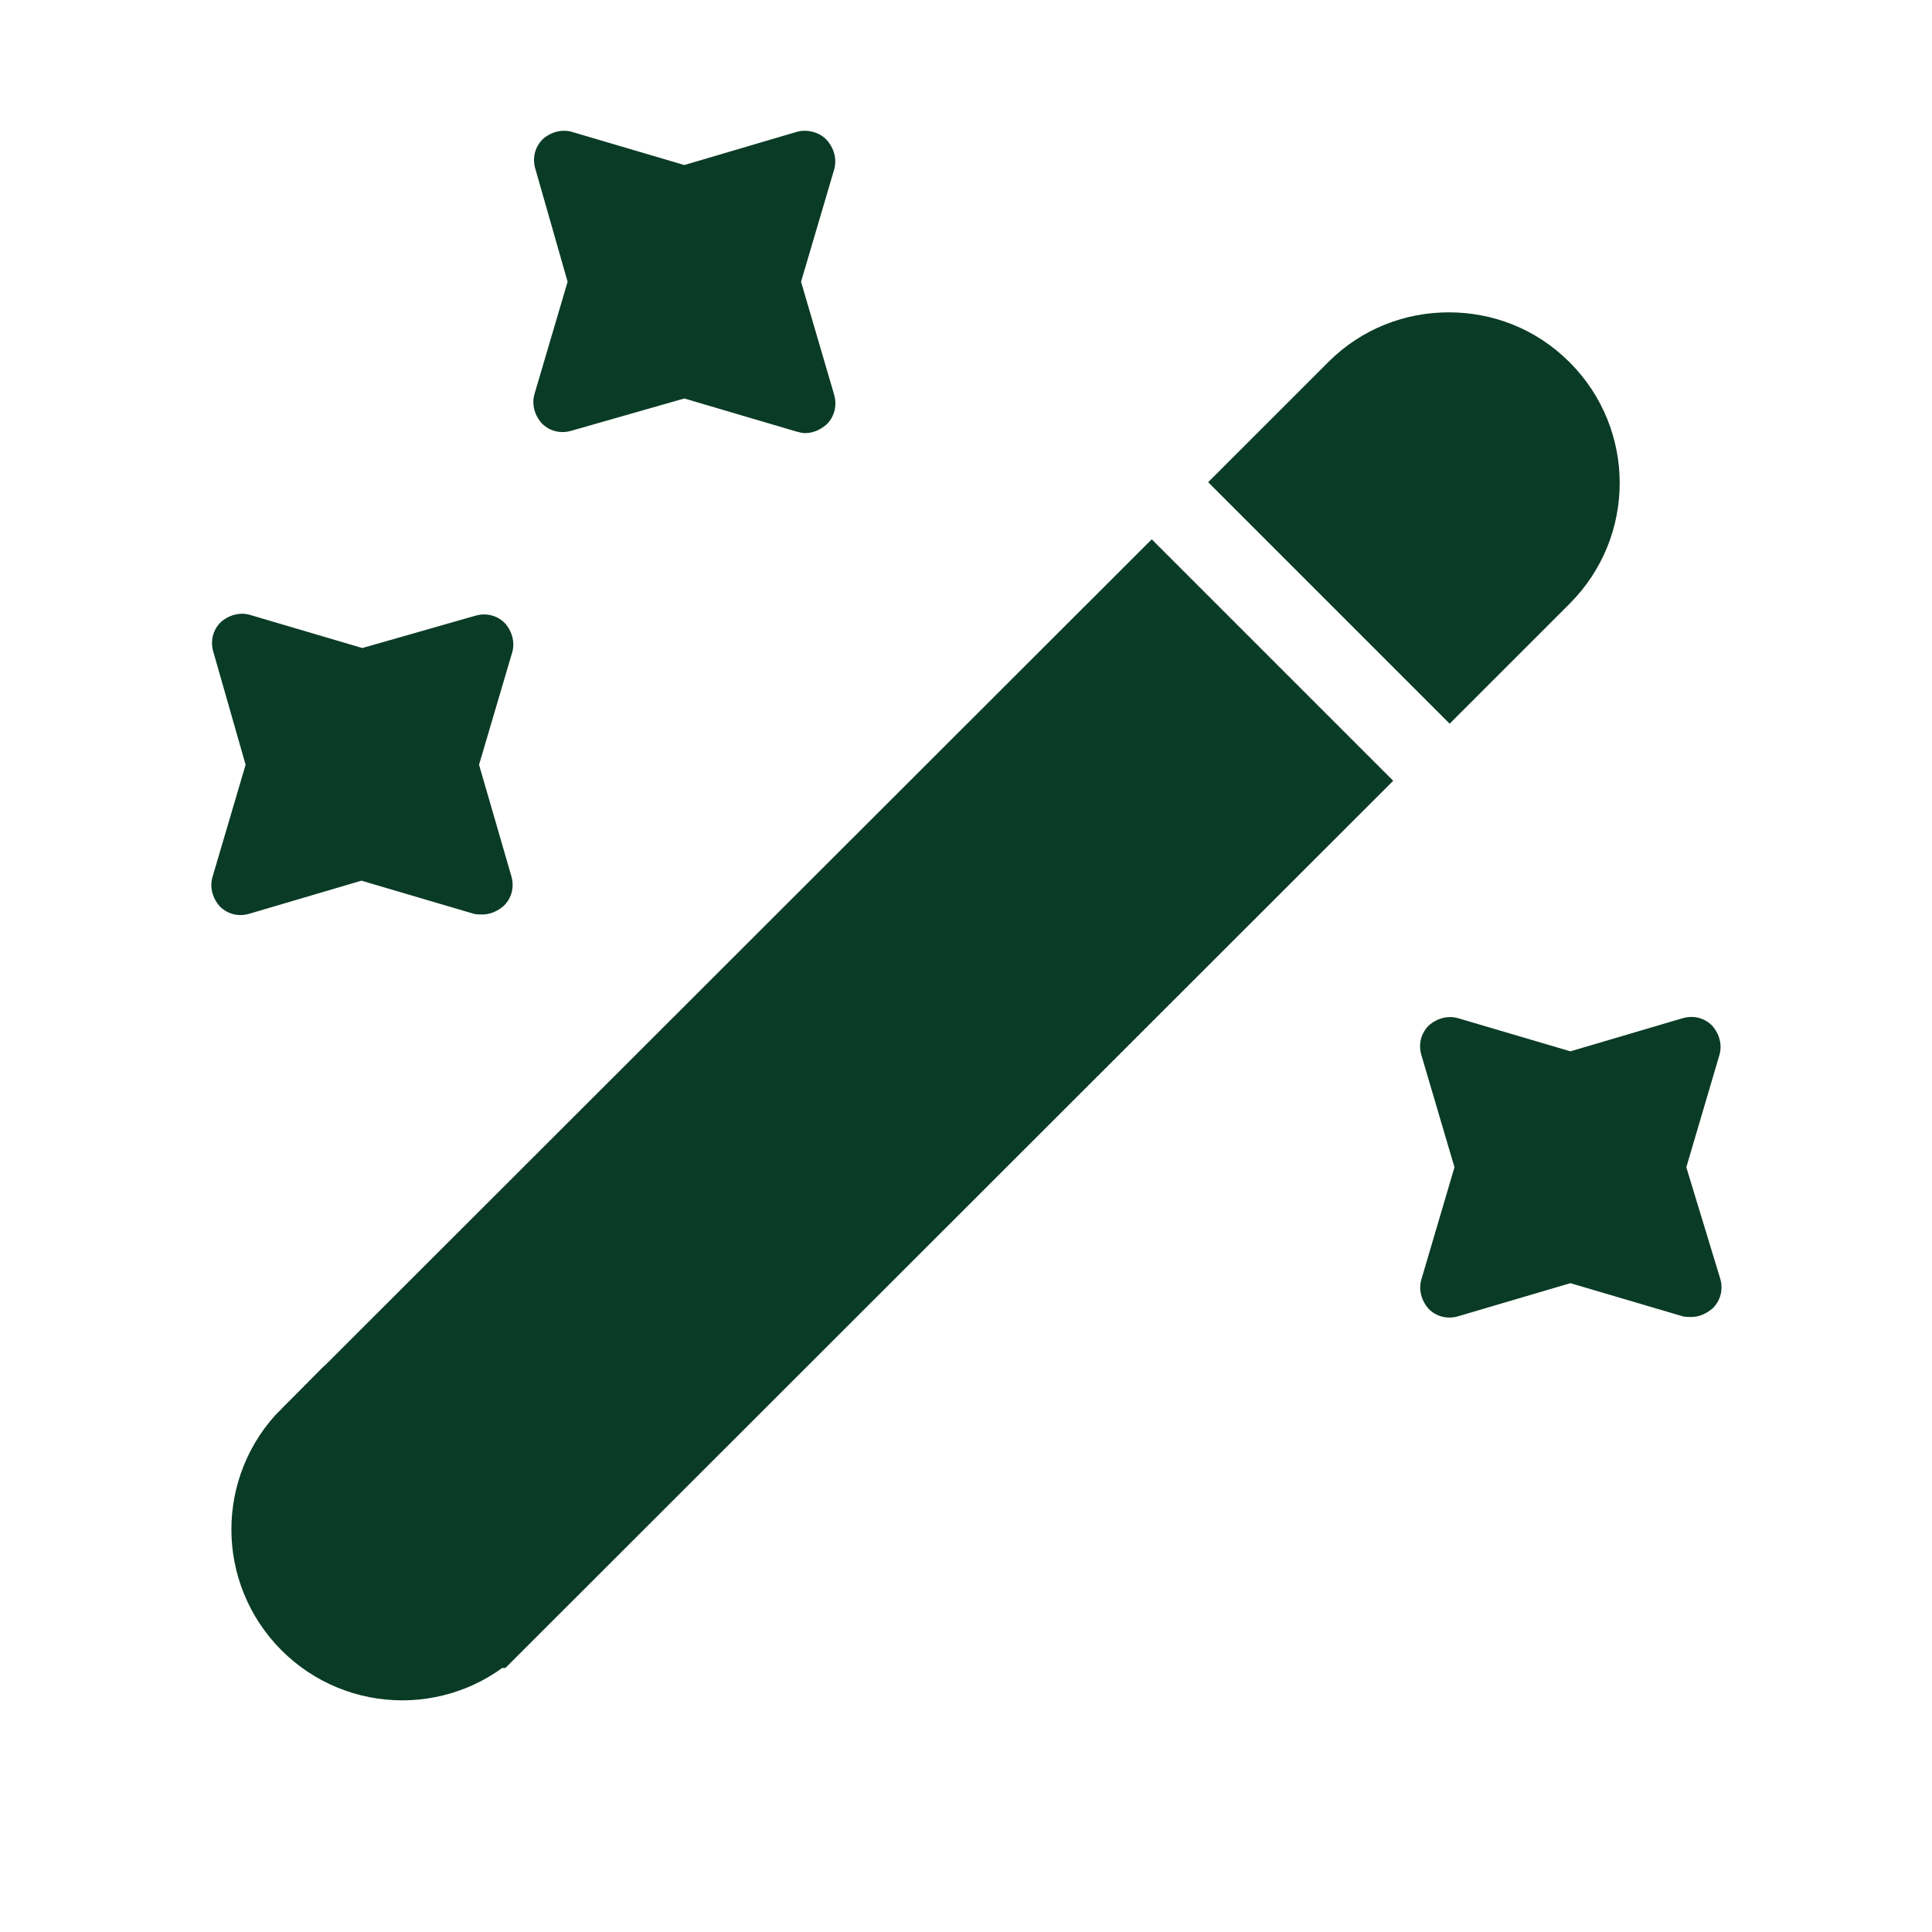
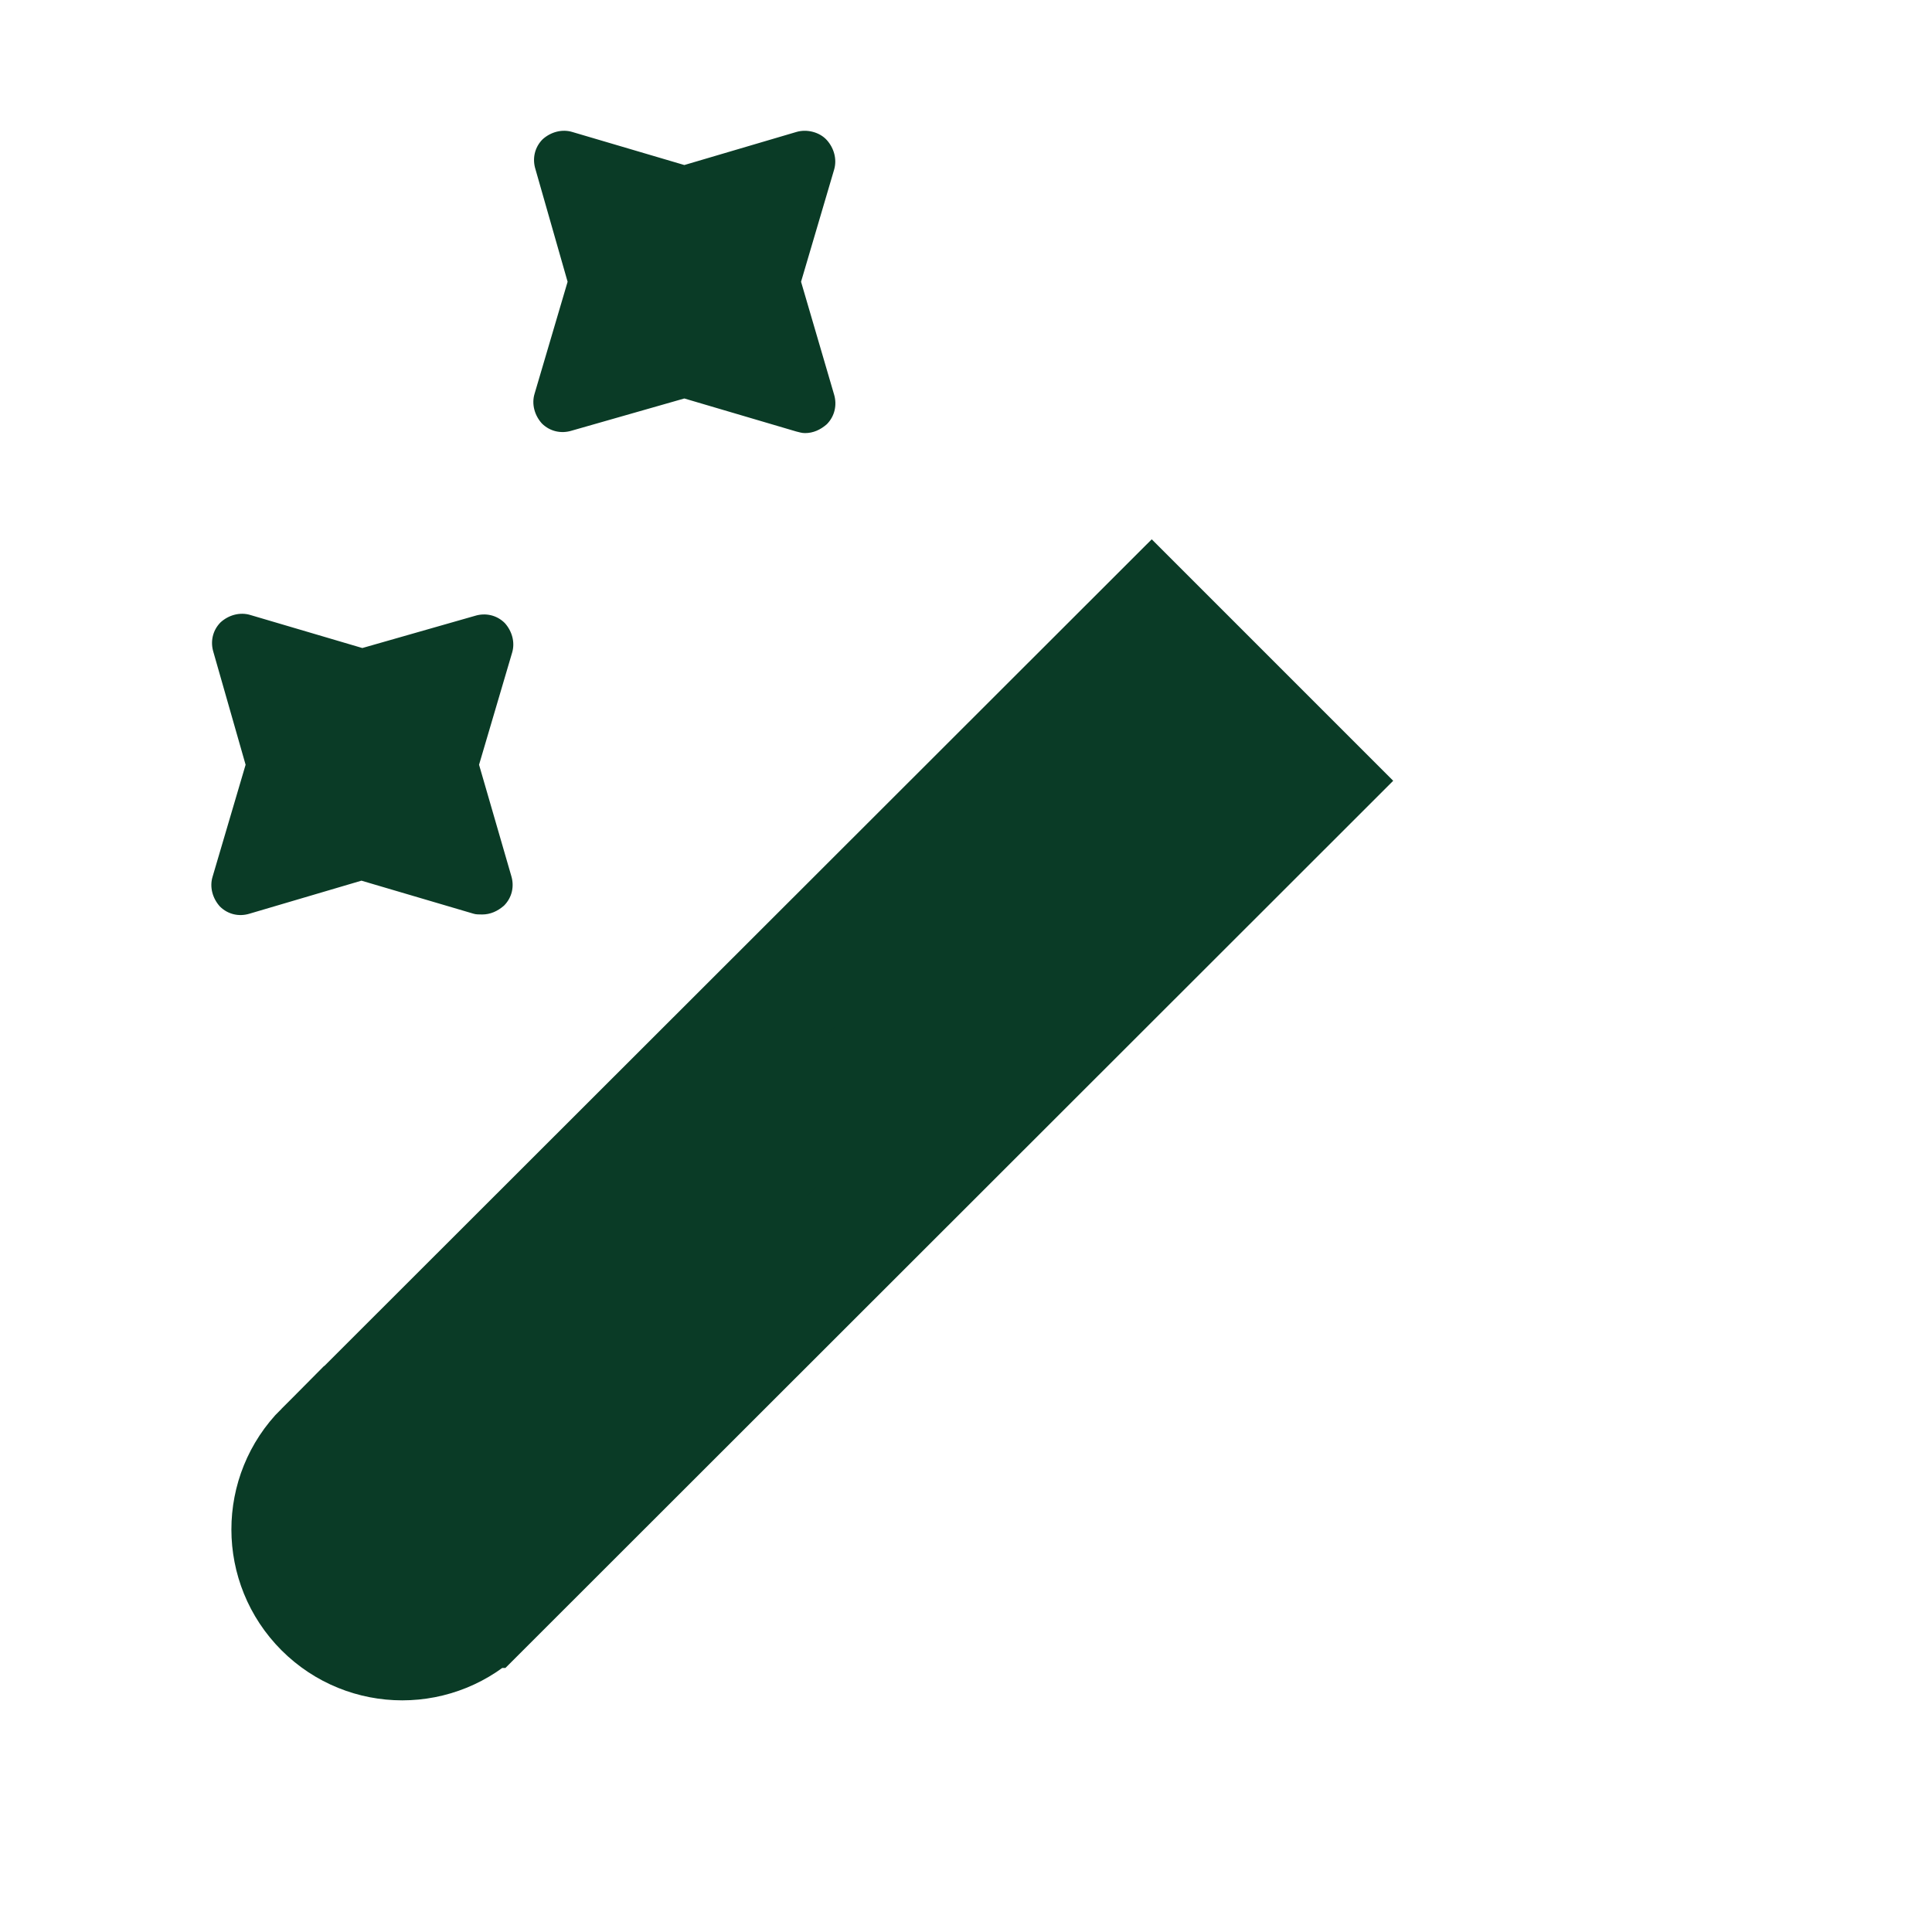
<svg xmlns="http://www.w3.org/2000/svg" width="24" height="24" viewBox="0 0 24 24" fill="none">
-   <path d="M19.498 7.5L18.008 8.99L15.008 5.99L16.498 4.5C16.918 4.08 17.458 3.88 17.998 3.88C18.538 3.88 19.078 4.08 19.498 4.5C20.328 5.33 20.328 6.67 19.498 7.5Z" fill="#0A3B26" />
  <path d="M16.246 9.699L5.968 19.97H5.967C5.43 20.506 4.564 20.507 4.027 19.97C3.491 19.433 3.49 18.567 4.026 18.03L4.027 18.031L14.307 7.76L16.246 9.699Z" fill="#0A3B26" stroke="#0A3B26" stroke-width="1.5" />
  <path d="M9.951 3.5L10.361 2.11C10.4 1.98 10.361 1.84 10.271 1.74C10.181 1.64 10.021 1.6 9.891 1.64L8.501 2.05L7.111 1.64C6.981 1.6 6.841 1.64 6.741 1.73C6.641 1.83 6.611 1.97 6.651 2.1L7.051 3.5L6.641 4.89C6.601 5.02 6.641 5.16 6.731 5.26C6.831 5.36 6.971 5.39 7.101 5.35L8.501 4.95L9.891 5.36C9.931 5.37 9.961 5.38 10.001 5.38C10.101 5.38 10.191 5.34 10.271 5.27C10.37 5.17 10.4 5.03 10.361 4.9L9.951 3.5Z" fill="#0A3B26" />
  <path d="M5.951 9.5L6.361 8.11C6.401 7.98 6.361 7.84 6.271 7.74C6.171 7.64 6.031 7.61 5.901 7.65L4.501 8.05L3.111 7.64C2.981 7.6 2.841 7.64 2.741 7.73C2.641 7.83 2.611 7.97 2.651 8.1L3.051 9.5L2.641 10.89C2.601 11.02 2.641 11.16 2.731 11.26C2.831 11.36 2.97 11.39 3.1 11.35L4.49 10.94L5.881 11.35C5.911 11.36 5.951 11.36 5.99 11.36C6.09 11.36 6.181 11.32 6.261 11.25C6.361 11.15 6.391 11.01 6.351 10.88L5.951 9.5Z" fill="#0A3B26" />
-   <path d="M20.948 14.5L21.358 13.11C21.398 12.98 21.358 12.84 21.268 12.74C21.168 12.64 21.028 12.61 20.898 12.65L19.508 13.06L18.118 12.65C17.988 12.61 17.848 12.65 17.748 12.74C17.648 12.84 17.618 12.98 17.658 13.11L18.068 14.5L17.658 15.89C17.618 16.02 17.658 16.16 17.748 16.26C17.848 16.36 17.988 16.39 18.118 16.35L19.508 15.94L20.898 16.35C20.928 16.36 20.968 16.36 21.008 16.36C21.108 16.36 21.198 16.32 21.278 16.25C21.378 16.15 21.408 16.01 21.368 15.88L20.948 14.5Z" fill="#0A3B26" />
</svg>